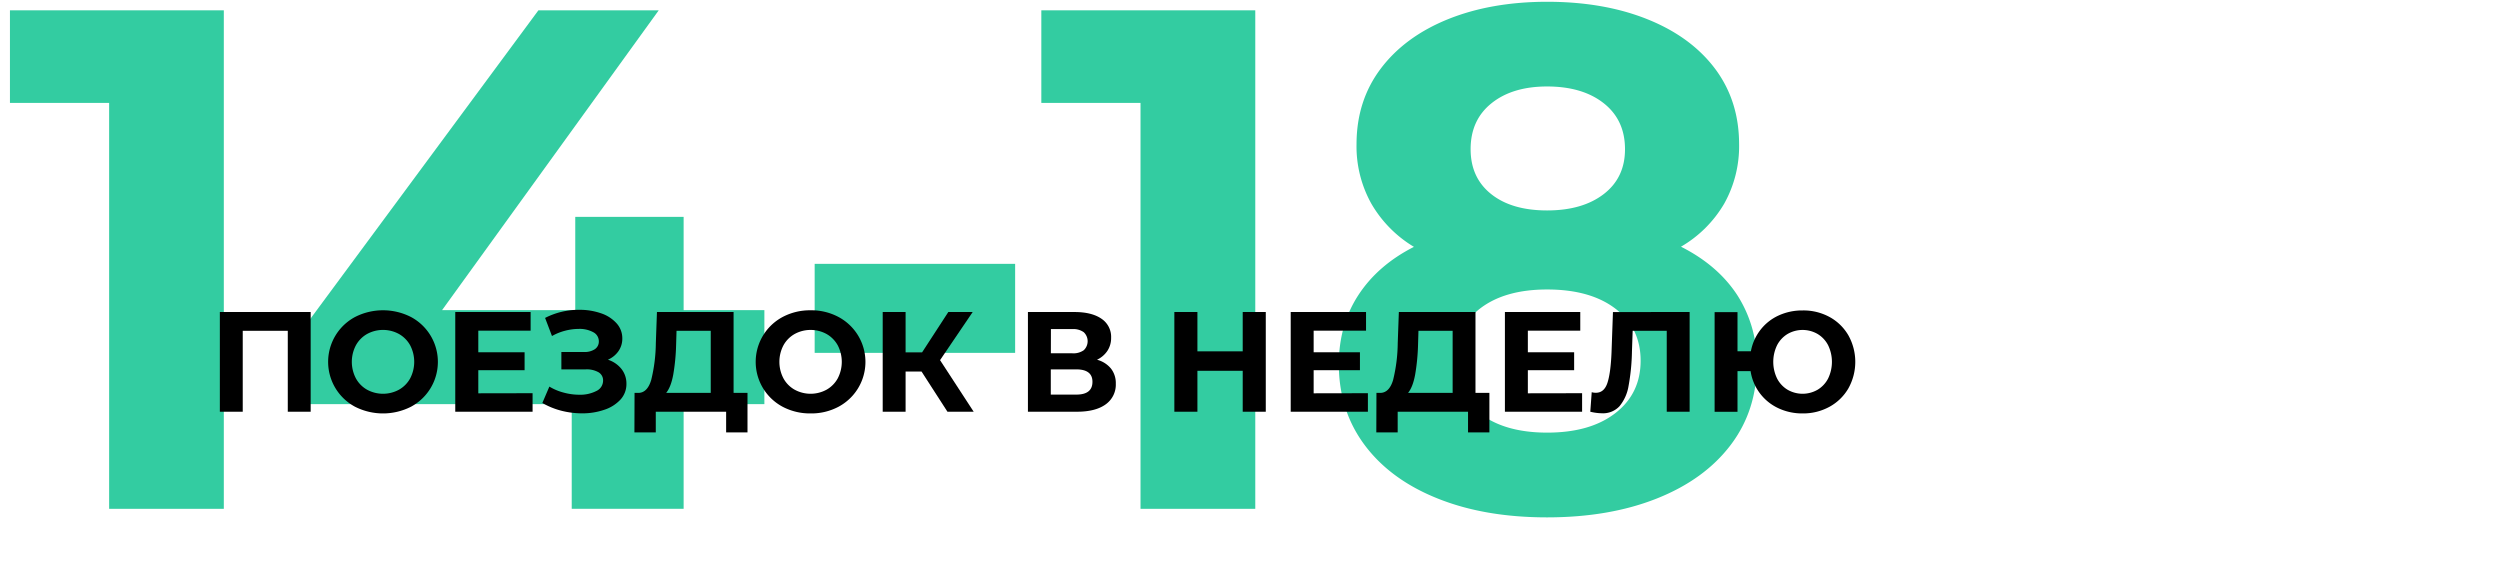
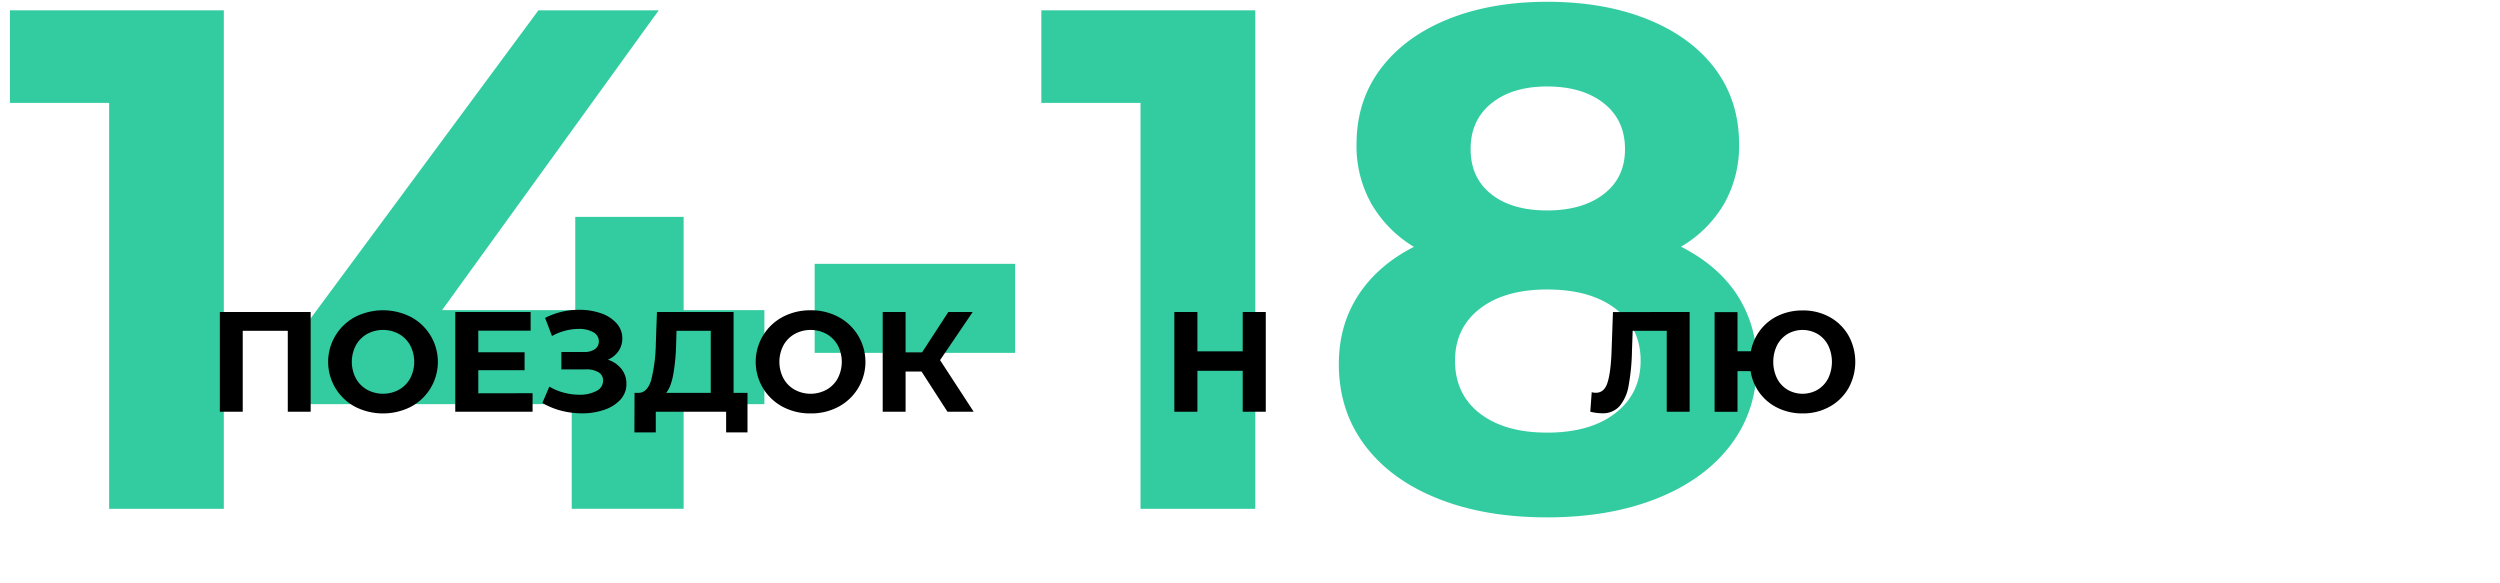
<svg xmlns="http://www.w3.org/2000/svg" viewBox="0 0 982.95 229.08">
  <defs>
    <style>.cls-1{fill:#33cca1;}</style>
  </defs>
  <title>uklon_earning_elements</title>
  <g id="Infographics">
    <g id="_14-18" data-name="14-18">
      <path class="cls-1" d="M88,4.06v196H42.91V40.46h-39V4.06Z" />
      <path class="cls-1" d="M300.54,158.9H268.79v41.16h-44V158.9h-105V128.38L211.69,4.06H259L173.81,121.94h52.37V85.26h42.61v36.68h31.75Z" />
      <path class="cls-1" d="M320.31,103.74h78.82v35H320.31Z" />
      <path class="cls-1" d="M493.55,4.06v196H448.43V40.46h-39V4.06Z" />
      <path class="cls-1" d="M683.08,116.06a48.71,48.71,0,0,1,7.66,27.16q0,18.21-10.31,31.78t-29,21q-18.66,7.42-43.17,7.42t-43-7.42q-18.54-7.41-28.69-21t-10.17-31.78q0-15.39,7.66-27.16t21.87-19a47.62,47.62,0,0,1-16.72-16.94,46.19,46.19,0,0,1-5.85-23.38q0-17.07,9.47-29.68T569.3,7.56q17-6.85,39-6.86,22.28,0,39.41,6.86T674.31,27q9.45,12.6,9.47,29.68a46.29,46.29,0,0,1-5.85,23.38,47.07,47.07,0,0,1-17,16.94Q675.42,104.31,683.08,116.06ZM635.17,162.4q9.89-7.69,9.89-20.58t-9.89-20.44q-9.88-7.56-26.87-7.56-16.71,0-26.46,7.56t-9.75,20.44q0,13.17,9.75,20.72t26.46,7.56Q625.28,170.1,635.17,162.4ZM586.43,40.6q-8.22,6.59-8.21,18.06,0,11.2,8.07,17.64t22,6.44q13.92,0,22.28-6.44t8.35-17.64q0-11.47-8.35-18.06T608.3,34Q594.65,34,586.43,40.6Z" />
      <path d="M122.15,122.68v39.2h-9V130.07H95.44v31.81h-9v-39.2Z" />
      <path d="M139.59,159.92a20,20,0,0,1,0-35.28,24.19,24.19,0,0,1,22,0,20,20,0,0,1,0,35.28,24.28,24.28,0,0,1-22,0Zm17.28-6.7a11.41,11.41,0,0,0,4.4-4.45,14.06,14.06,0,0,0,0-13,11.48,11.48,0,0,0-4.4-4.45,13.1,13.1,0,0,0-12.55,0,11.45,11.45,0,0,0-4.39,4.45,14,14,0,0,0,0,13,11.38,11.38,0,0,0,4.39,4.45,13.1,13.1,0,0,0,12.55,0Z" />
      <path d="M209.4,154.6v7.28H179v-39.2h29.63V130H188.06v8.51h18.2v7.05h-18.2v9.08Z" />
      <path d="M244.37,145.1a9.21,9.21,0,0,1,1.93,5.8,9,9,0,0,1-2.35,6.22,15,15,0,0,1-6.36,4,26.47,26.47,0,0,1-8.76,1.4,32.93,32.93,0,0,1-8-1,29.45,29.45,0,0,1-7.59-3.08L216,152a21,21,0,0,0,5.69,2.38,23.55,23.55,0,0,0,6.07.82,13.87,13.87,0,0,0,6.7-1.46,4.5,4.5,0,0,0,2.66-4.09,3.65,3.65,0,0,0-1.82-3.3,9.42,9.42,0,0,0-5-1.12h-9.58v-6.83h8.91a7.21,7.21,0,0,0,4.28-1.12,3.61,3.61,0,0,0,1.54-3.08,4,4,0,0,0-2.21-3.59,11.18,11.18,0,0,0-5.68-1.29,21.8,21.8,0,0,0-5.32.7,21.23,21.23,0,0,0-5.21,2.1L214.32,125a29,29,0,0,1,13.44-3.19,25.53,25.53,0,0,1,8.46,1.34,14.36,14.36,0,0,1,6.16,3.92,8.75,8.75,0,0,1,2.3,6,8.56,8.56,0,0,1-1.52,5,9.8,9.8,0,0,1-4.14,3.36A11.12,11.12,0,0,1,244.37,145.1Z" />
      <path d="M293.9,154.48V170h-8.4v-8.12H257.84V170h-8.4l.05-15.52h1.57q3.52-.1,5-5.15a63.11,63.11,0,0,0,1.8-14.39l.44-12.26h30.13v31.8Zm-29.23-7c-.6,3.16-1.51,5.48-2.75,7h17.53V130.07H266l-.17,5.71A80.83,80.83,0,0,1,264.67,147.51Z" />
      <path d="M307.7,159.92a20,20,0,0,1,0-35.28,22.86,22.86,0,0,1,11-2.64,22.61,22.61,0,0,1,11,2.64,20,20,0,0,1,0,35.28,22.72,22.72,0,0,1-11,2.63A23,23,0,0,1,307.7,159.92Zm17.28-6.7a11.41,11.41,0,0,0,4.4-4.45,14.06,14.06,0,0,0,0-13,11.48,11.48,0,0,0-4.4-4.45,13.09,13.09,0,0,0-12.54,0,11.41,11.41,0,0,0-4.4,4.45,14,14,0,0,0,0,13,11.34,11.34,0,0,0,4.4,4.45,13.09,13.09,0,0,0,12.54,0Z" />
      <path d="M362.33,146.08h-6.27v15.8h-9v-39.2h9v15.84h6.5l10.3-15.84h9.58L369.61,141.6l13.22,20.28H372.52Z" />
-       <path d="M436.81,144.91a9.24,9.24,0,0,1,1.9,5.93,9.5,9.5,0,0,1-3.94,8.12q-4,2.92-11.29,2.92H404.16v-39.2h18.26q6.82,0,10.64,2.63a8.56,8.56,0,0,1,3.81,7.5,9.15,9.15,0,0,1-1.46,5.13,10.06,10.06,0,0,1-4.09,3.5A10.57,10.57,0,0,1,436.81,144.91Zm-23.63-6h8.45a7,7,0,0,0,4.48-1.21,4.86,4.86,0,0,0,0-7.08,7,7,0,0,0-4.46-1.23h-8.45Zm16.35,11.2q0-4.87-6.38-4.88h-10v9.92h10Q429.53,155.16,429.53,150.12Z" />
      <path d="M497.68,122.68v39.2h-9.07V145.8H470.8v16.08h-9.07v-39.2h9.07v15.45h17.81V122.68Z" />
-       <path d="M537.83,154.6v7.28H507.48v-39.2H537.1V130H516.5v8.51h18.2v7.05H516.5v9.08Z" />
-       <path d="M585.6,154.48V170h-8.4v-8.12H549.54V170h-8.4l.05-15.52h1.57q3.53-.1,5-5.15a63.11,63.11,0,0,0,1.8-14.39l.44-12.26h30.13v31.8Zm-29.23-7c-.6,3.16-1.51,5.48-2.75,7h17.53V130.07H557.71l-.17,5.71A82.27,82.27,0,0,1,556.37,147.51Z" />
-       <path d="M622.05,154.6v7.28H591.7v-39.2h29.63V130H600.72v8.51h18.2v7.05h-18.2v9.08Z" />
      <path d="M664.33,122.68v39.2h-9V130.07H641.93l-.28,8.17a82.74,82.74,0,0,1-1.34,13.53,16.78,16.78,0,0,1-3.56,7.95,8.87,8.87,0,0,1-7,2.77,20.23,20.23,0,0,1-4.48-.61l.56-7.68a5.53,5.53,0,0,0,1.63.23q3.24,0,4.53-3.84t1.63-12l.56-15.9Z" />
      <path d="M719.35,124.64a19.15,19.15,0,0,1,7.42,7.25,21.39,21.39,0,0,1,0,20.77,19.25,19.25,0,0,1-7.42,7.26,21.49,21.49,0,0,1-10.61,2.63,21.92,21.92,0,0,1-9.63-2.1,19.22,19.22,0,0,1-10.81-14.53h-5.15v16h-9v-39.2h9v15.4h5.26a19.49,19.49,0,0,1,3.73-8.38,19,19,0,0,1,7.14-5.68,22.11,22.11,0,0,1,9.46-2A21.39,21.39,0,0,1,719.35,124.64Zm-4.73,28.61a11,11,0,0,0,4.15-4.42,15,15,0,0,0,0-13.11,11.07,11.07,0,0,0-4.15-4.42,11.8,11.8,0,0,0-11.76,0,11.11,11.11,0,0,0-4.14,4.42,15,15,0,0,0,0,13.11,11,11,0,0,0,4.14,4.42,11.8,11.8,0,0,0,11.76,0Z" />
    </g>
  </g>
</svg>